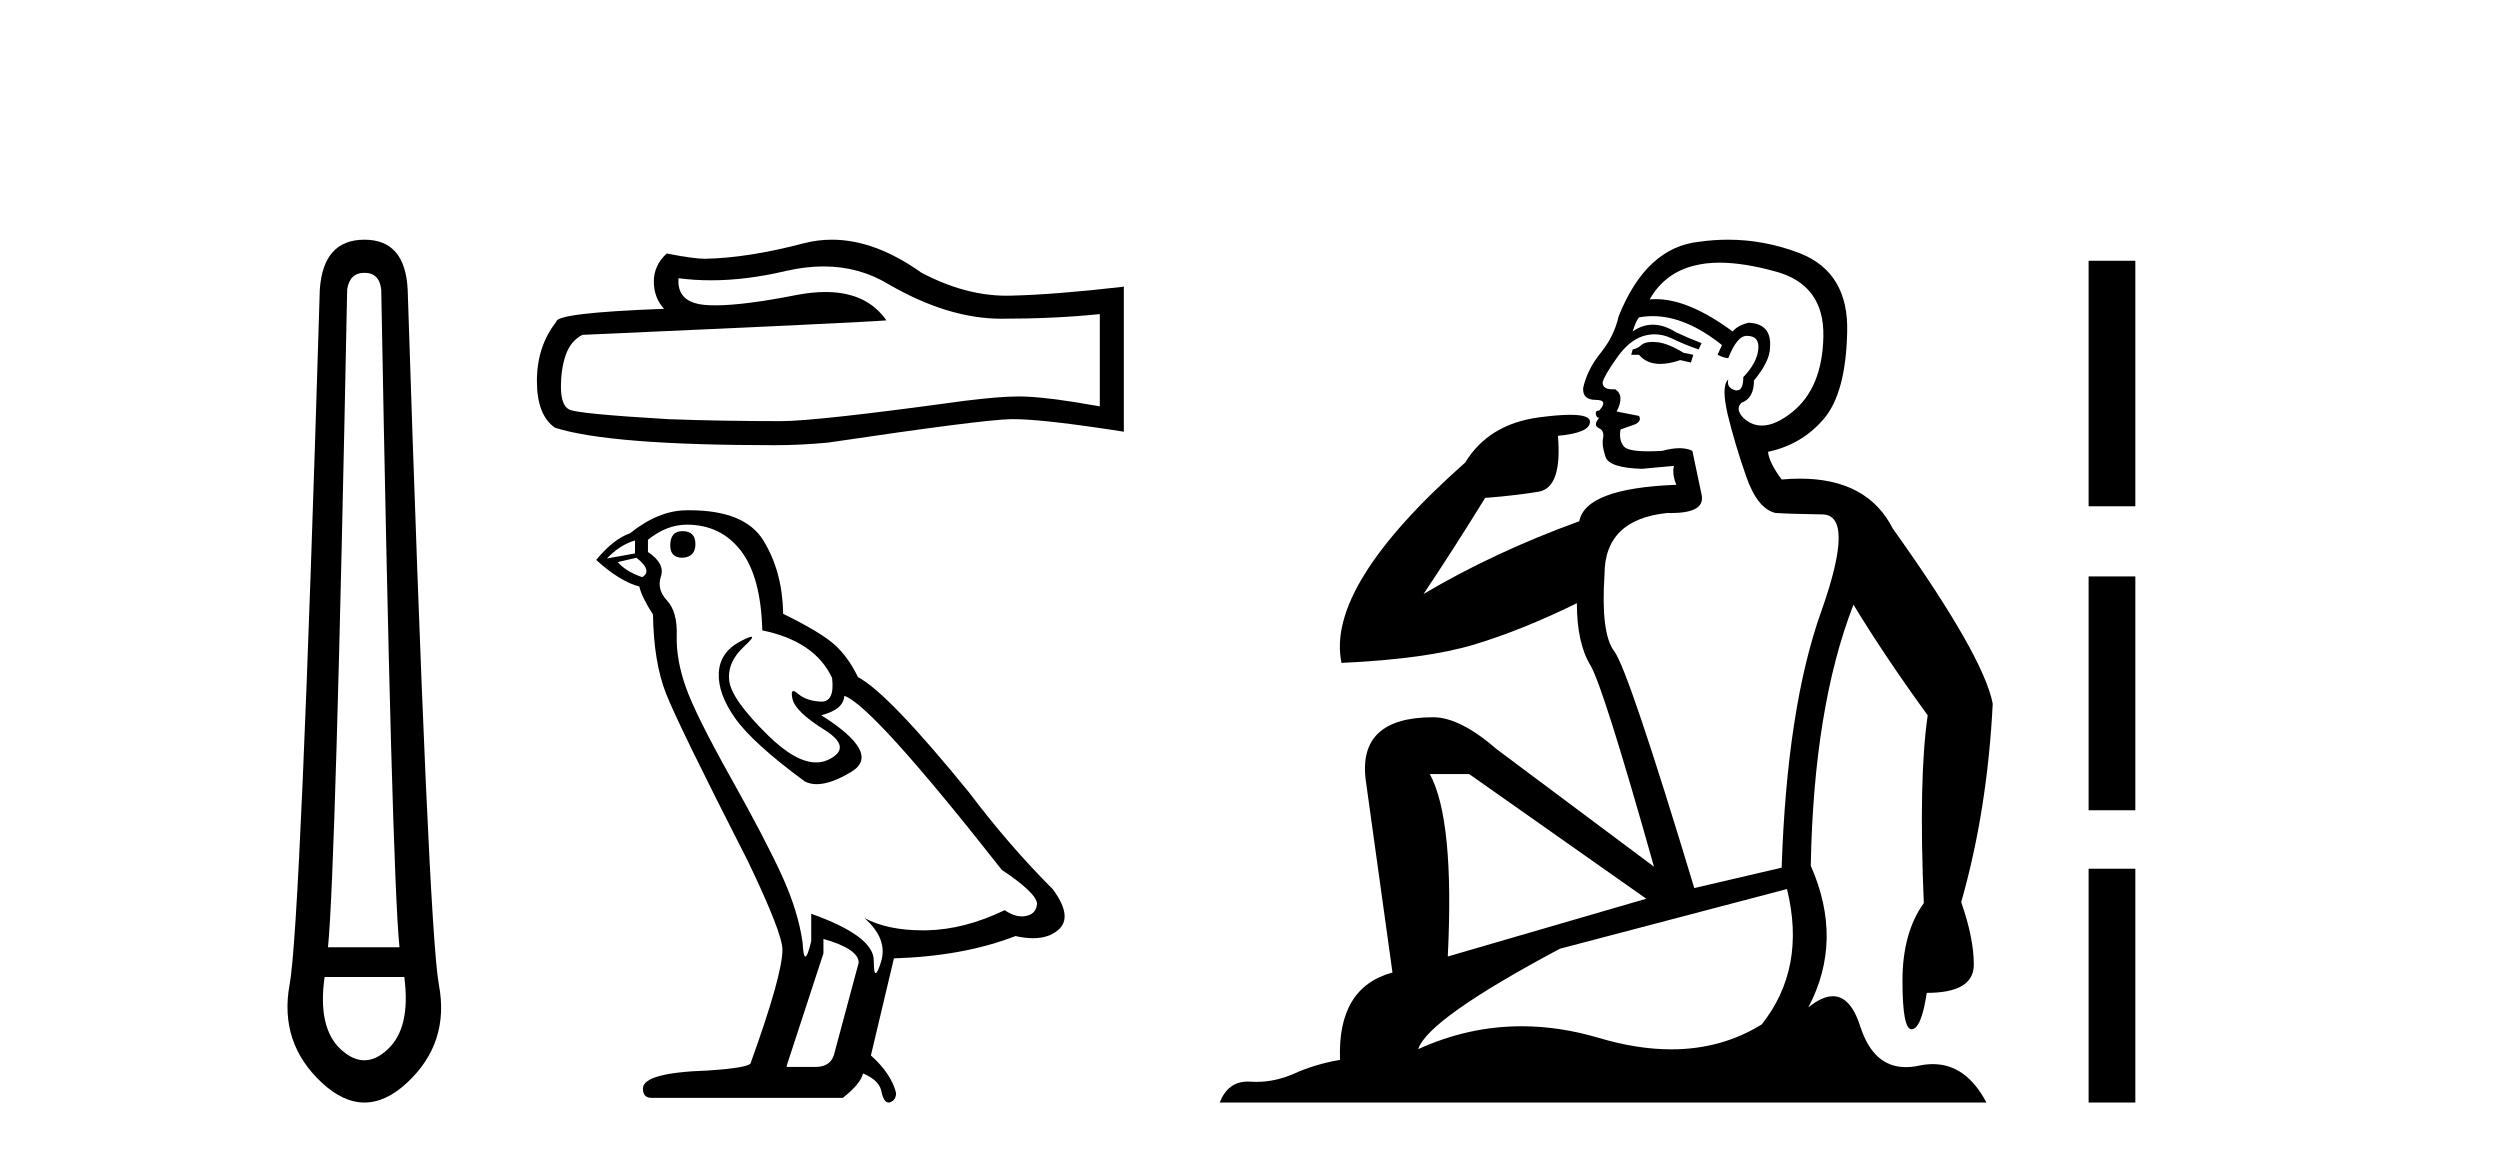
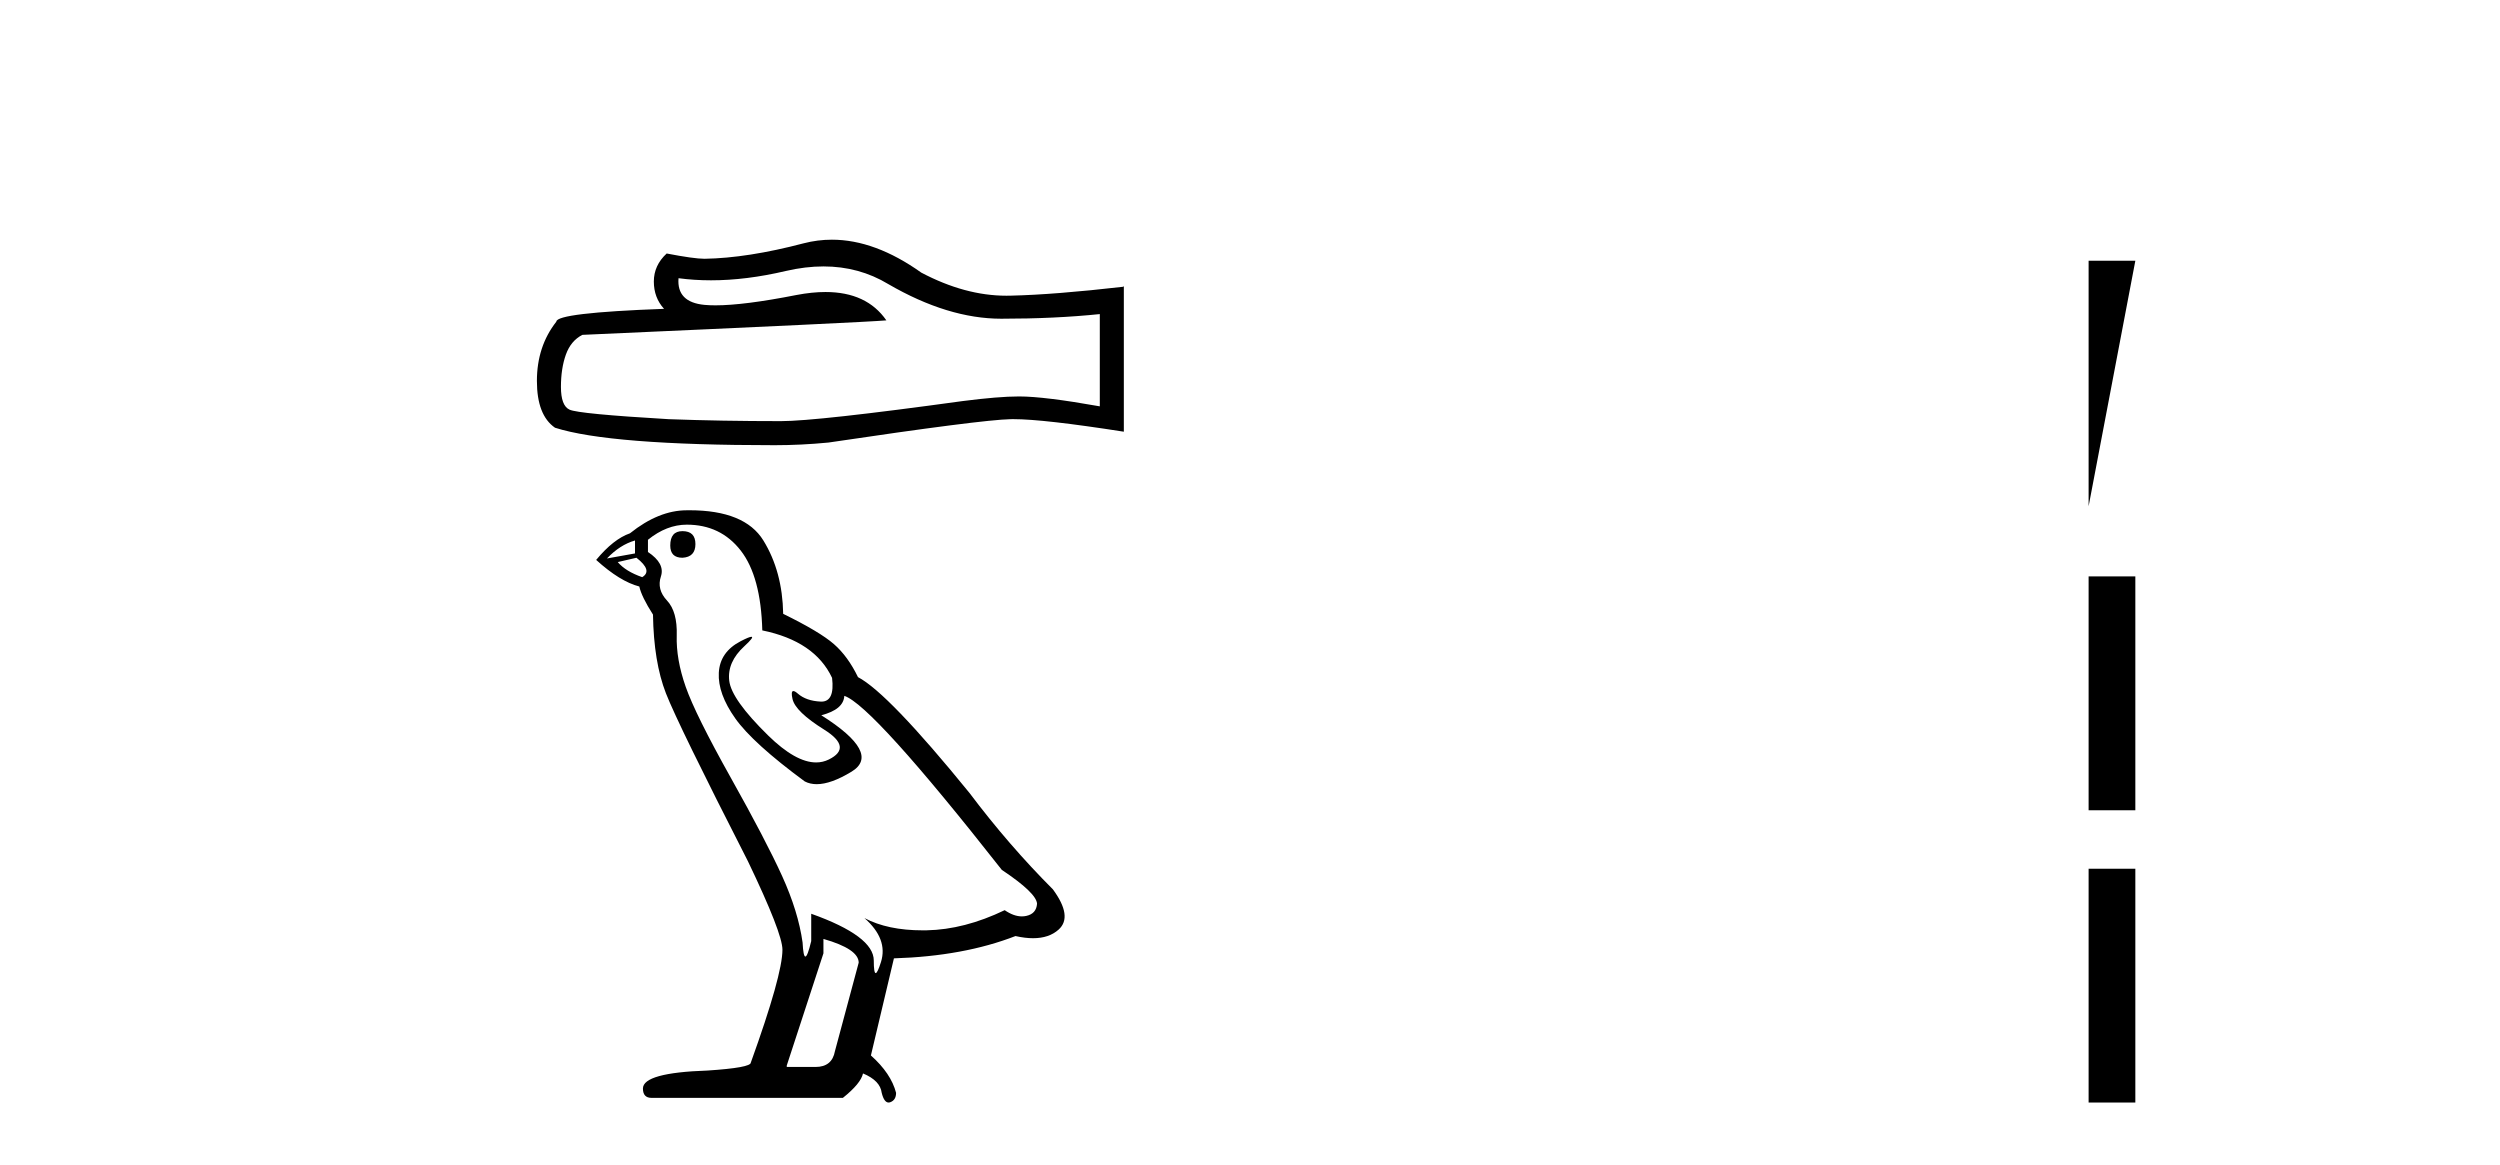
<svg xmlns="http://www.w3.org/2000/svg" width="88.0" height="41.0">
-   <path d="M 12.829 9.603 Q 13.353 9.603 13.42 10.194 Q 13.792 30.741 14.062 33.343 L 11.545 33.343 Q 11.815 30.69 12.22 10.194 Q 12.305 9.603 12.829 9.603 ZM 14.231 34.391 Q 14.468 36.182 13.64 36.942 Q 13.234 37.322 12.825 37.322 Q 12.415 37.322 12.001 36.942 Q 11.173 36.182 11.426 34.391 ZM 12.829 8.437 Q 11.376 8.437 11.257 10.194 Q 10.581 32.617 10.193 34.661 Q 9.821 36.706 11.325 38.108 Q 12.077 38.809 12.829 38.809 Q 13.581 38.809 14.333 38.108 Q 15.836 36.706 15.448 34.661 Q 15.076 32.617 14.35 10.194 Q 14.265 8.437 12.829 8.437 Z" style="fill:#000000;stroke:none" />
  <path d="M 28.987 9.378 Q 30.238 9.378 31.27 10.001 Q 33.368 11.219 35.246 11.219 Q 37.136 11.219 38.713 11.056 L 38.713 14.303 Q 36.754 13.955 35.884 13.955 L 35.861 13.955 Q 35.154 13.955 33.89 14.117 Q 28.754 14.824 27.49 14.824 Q 25.391 14.824 23.536 14.755 Q 20.359 14.569 20.046 14.419 Q 19.745 14.28 19.745 13.619 Q 19.745 12.969 19.919 12.482 Q 20.093 11.996 20.499 11.787 Q 30.423 11.346 31.2 11.277 Q 30.509 10.279 29.057 10.279 Q 28.586 10.279 28.035 10.384 Q 26.186 10.748 25.184 10.748 Q 24.973 10.748 24.8 10.732 Q 23.815 10.639 23.884 9.793 L 23.884 9.793 Q 24.438 9.867 25.027 9.867 Q 26.266 9.867 27.664 9.538 Q 28.353 9.378 28.987 9.378 ZM 29.282 8.437 Q 28.78 8.437 28.29 8.564 Q 26.307 9.085 24.8 9.109 Q 24.429 9.109 23.467 8.923 Q 23.015 9.34 23.015 9.909 Q 23.015 10.477 23.374 10.871 Q 19.583 11.01 19.583 11.323 Q 18.899 12.193 18.899 13.41 Q 18.899 14.616 19.536 15.056 Q 21.461 15.671 27.27 15.671 Q 28.197 15.671 29.159 15.578 Q 34.539 14.778 35.571 14.755 Q 35.62 14.754 35.673 14.754 Q 36.733 14.754 39.559 15.196 L 39.559 10.071 L 39.536 10.094 Q 37.113 10.372 35.583 10.407 Q 35.504 10.409 35.425 10.409 Q 33.969 10.409 32.429 9.596 Q 30.8 8.437 29.282 8.437 Z" style="fill:#000000;stroke:none" />
  <path d="M 24.023 18.696 Q 23.593 18.696 23.593 19.202 Q 23.593 19.633 24.023 19.633 Q 24.479 19.607 24.479 19.152 Q 24.479 18.696 24.023 18.696 ZM 22.352 19.025 L 22.352 19.481 L 21.365 19.658 Q 21.821 19.177 22.352 19.025 ZM 22.403 19.633 Q 22.985 20.088 22.606 20.316 Q 22.023 20.114 21.745 19.785 L 22.403 19.633 ZM 24.175 18.468 Q 25.365 18.468 26.074 19.38 Q 26.783 20.291 26.833 22.19 Q 28.682 22.569 29.289 23.861 Q 29.388 24.697 28.913 24.697 Q 28.899 24.697 28.884 24.696 Q 28.378 24.671 28.087 24.418 Q 27.981 24.325 27.927 24.325 Q 27.832 24.325 27.897 24.607 Q 27.998 25.05 29.011 25.683 Q 30.023 26.316 29.175 26.734 Q 28.965 26.838 28.727 26.838 Q 28.007 26.838 27.036 25.886 Q 25.745 24.62 25.669 23.962 Q 25.593 23.304 26.201 22.747 Q 26.562 22.415 26.449 22.415 Q 26.372 22.415 26.074 22.569 Q 25.34 22.949 25.302 23.683 Q 25.264 24.418 25.884 25.291 Q 26.504 26.164 28.327 27.506 Q 28.513 27.603 28.749 27.603 Q 29.25 27.603 29.973 27.164 Q 31.036 26.519 28.909 25.177 Q 29.694 24.975 29.72 24.494 Q 30.707 24.823 35.264 30.62 Q 36.479 31.43 36.504 31.81 Q 36.479 32.164 36.125 32.24 Q 36.049 32.257 35.97 32.257 Q 35.683 32.257 35.365 32.038 Q 33.947 32.721 32.618 32.747 Q 32.548 32.748 32.48 32.748 Q 31.244 32.748 30.428 32.316 L 30.428 32.316 Q 31.264 33.05 31.011 33.861 Q 30.888 34.253 30.825 34.253 Q 30.757 34.253 30.757 33.81 Q 30.757 32.949 28.555 32.164 L 28.555 33.126 Q 28.425 33.671 28.349 33.671 Q 28.276 33.671 28.251 33.177 Q 28.099 32.088 27.53 30.835 Q 26.96 29.582 25.719 27.367 Q 24.479 25.152 24.137 24.177 Q 23.795 23.202 23.821 22.367 Q 23.846 21.531 23.479 21.139 Q 23.112 20.747 23.264 20.291 Q 23.416 19.835 22.808 19.43 L 22.808 19 Q 23.466 18.468 24.175 18.468 ZM 28.985 33.05 Q 30.226 33.405 30.226 33.886 L 29.39 37 Q 29.289 37.557 28.707 37.557 L 27.694 37.557 L 27.694 37.506 L 28.985 33.557 L 28.985 33.05 ZM 24.267 17.961 Q 24.221 17.961 24.175 17.962 Q 23.188 17.962 22.175 18.772 Q 21.593 18.975 20.985 19.709 Q 21.821 20.468 22.504 20.645 Q 22.58 21 22.985 21.633 Q 23.011 23.304 23.441 24.405 Q 23.871 25.506 26.327 30.316 Q 27.542 32.848 27.542 33.43 Q 27.542 34.316 26.428 37.405 Q 26.428 37.582 24.909 37.683 Q 22.631 37.759 22.631 38.316 Q 22.631 38.645 22.935 38.645 L 29.669 38.645 Q 30.302 38.139 30.378 37.785 Q 30.985 38.038 31.036 38.468 Q 31.121 38.809 31.278 38.809 Q 31.308 38.809 31.34 38.797 Q 31.542 38.721 31.542 38.468 Q 31.365 37.785 30.656 37.152 L 31.466 33.734 Q 33.922 33.658 35.745 32.949 Q 36.082 33.025 36.364 33.025 Q 36.926 33.025 37.264 32.721 Q 37.77 32.266 37.061 31.304 Q 35.517 29.759 34.125 27.911 Q 31.264 24.392 30.201 23.835 Q 29.846 23.101 29.352 22.671 Q 28.859 22.24 27.568 21.607 Q 27.542 20.114 26.871 19.025 Q 26.216 17.961 24.267 17.961 Z" style="fill:#000000;stroke:none" />
-   <path d="M 58.168 12.036 Q 57.914 12.036 57.794 12.129 Q 57.658 12.266 57.47 12.3 L 57.419 12.488 L 57.692 12.488 Q 57.962 12.81 58.44 12.81 Q 58.749 12.81 59.144 12.676 L 59.52 12.761 L 59.605 12.488 L 59.263 12.419 Q 58.7 12.078 58.324 12.044 Q 58.24 12.036 58.168 12.036 ZM 60.527 9.246 Q 61.366 9.246 62.475 9.55 Q 64.217 10.011 64.183 11.839 Q 64.149 13.649 63.09 14.503 Q 62.496 14.98 62.019 14.98 Q 61.658 14.98 61.364 14.708 Q 61.074 14.401 61.296 14.179 Q 61.74 14.025 61.74 13.393 Q 62.304 12.71 62.304 12.232 Q 62.372 11.395 61.552 11.36 Q 61.176 11.446 60.989 11.668 Q 59.446 10.53 58.286 10.53 Q 58.175 10.53 58.068 10.541 L 58.068 10.541 Q 58.597 9.601 59.656 9.345 Q 60.048 9.246 60.527 9.246 ZM 58.174 11.128 Q 59.341 11.128 60.613 12.146 L 60.459 12.488 Q 60.698 12.607 60.835 12.607 Q 61.142 11.822 61.484 11.822 Q 61.928 11.822 61.894 12.266 Q 61.86 12.761 61.364 13.274 Q 61.364 13.743 61.137 13.743 Q 61.107 13.743 61.074 13.735 Q 60.767 13.649 60.835 13.359 L 60.835 13.359 Q 60.579 13.581 60.818 14.606 Q 61.074 15.648 61.467 16.775 Q 61.86 17.902 62.492 18.056 Q 62.987 18.09 64.149 18.107 Q 65.31 18.124 64.114 21.506 Q 62.902 24.888 62.714 30.542 L 59.639 31.26 Q 57.316 23.573 56.821 22.924 Q 56.343 22.292 56.479 20.225 Q 56.479 18.278 58.7 18.056 Q 58.764 18.058 58.825 18.058 Q 60.042 18.058 59.895 17.407 Q 59.759 16.741 59.571 15.87 Q 59.383 15.776 59.118 15.776 Q 58.853 15.776 58.512 15.87 Q 58.239 15.886 58.019 15.886 Q 57.306 15.886 57.162 15.716 Q 56.975 15.494 57.043 15.118 L 57.572 14.93 Q 57.794 14.811 57.692 14.64 L 56.906 14.486 Q 57.197 13.923 56.855 13.701 Q 56.806 13.704 56.762 13.704 Q 56.411 13.704 56.411 13.461 Q 56.479 13.205 56.906 12.607 Q 57.316 12.01 57.812 11.839 Q 58.025 11.768 58.239 11.768 Q 58.537 11.768 58.836 11.907 Q 59.332 12.146 59.793 12.3 L 59.895 12.078 Q 59.485 11.924 59.007 11.702 Q 58.575 11.429 58.179 11.429 Q 57.808 11.429 57.47 11.668 Q 57.572 11.326 57.692 11.173 Q 57.931 11.128 58.174 11.128 ZM 51.714 27.246 L 57.948 31.635 L 50.962 33.668 Q 51.201 28.851 50.33 27.246 ZM 62.902 31.294 Q 63.585 34.078 62.013 36.059 Q 60.595 36.937 58.83 36.937 Q 57.64 36.937 56.291 36.538 Q 54.902 36.124 53.562 36.124 Q 51.692 36.124 49.92 36.93 Q 50.262 35.871 54.908 33.395 L 62.902 31.294 ZM 60.826 8.437 Q 60.33 8.437 59.827 8.508 Q 57.948 8.696 56.975 11.138 Q 56.821 11.822 56.36 12.402 Q 55.881 12.983 55.728 13.649 Q 55.694 14.076 56.172 14.076 Q 56.633 14.076 56.291 14.452 Q 56.155 14.452 56.172 14.572 Q 56.189 14.708 56.291 14.708 Q 56.069 14.965 56.274 15.067 Q 56.479 15.152 56.428 15.426 Q 56.377 15.682 56.513 16.075 Q 56.633 16.468 57.794 16.502 L 58.922 16.399 L 58.922 16.399 Q 58.853 16.69 59.007 17.065 Q 55.813 17.185 55.591 18.347 Q 52.585 19.44 50.108 20.909 Q 51.15 19.354 52.277 17.527 Q 53.371 17.441 54.173 17.305 Q 54.993 17.151 54.839 15.34 Q 55.967 15.238 55.967 14.845 Q 55.967 14.601 55.274 14.601 Q 54.852 14.601 54.173 14.691 Q 52.397 14.93 51.577 16.28 Q 46.658 20.635 47.221 23.334 Q 50.211 23.197 51.902 22.685 Q 53.593 22.173 55.506 21.233 Q 55.506 22.634 55.984 23.42 Q 56.445 24.205 58.221 30.508 L 52.687 26.374 Q 51.389 25.247 50.45 25.247 Q 47.785 25.247 48.075 27.468 L 49.015 34.232 Q 47.068 34.761 47.17 37.306 Q 46.282 37.46 45.53 37.802 Q 44.881 38.082 44.22 38.082 Q 44.115 38.082 44.01 38.075 Q 43.963 38.072 43.918 38.072 Q 43.223 38.072 42.934 38.809 L 69.922 38.809 Q 69.21 37.457 68.036 37.457 Q 67.801 37.457 67.548 37.511 Q 67.305 37.563 67.087 37.563 Q 65.94 37.563 65.481 36.128 Q 65.141 35.067 64.518 35.067 Q 64.139 35.067 63.653 35.461 Q 64.9 33.104 63.739 30.474 Q 63.841 24.888 65.242 21.284 Q 66.352 23.112 67.855 25.179 Q 67.531 27.399 67.718 31.789 Q 66.967 32.831 66.967 34.522 Q 66.967 36.23 67.285 36.23 Q 67.288 36.23 67.291 36.23 Q 67.633 36.213 67.821 34.949 Q 69.478 34.949 69.478 33.958 Q 69.478 33.019 69.034 31.755 Q 69.956 28.527 70.144 24.769 Q 69.819 23.078 66.625 18.603 Q 65.733 16.848 63.354 16.848 Q 63.046 16.848 62.714 16.878 Q 62.27 16.28 62.235 15.904 Q 63.431 15.648 64.2 14.742 Q 64.968 13.837 65.02 11.719 Q 65.088 9.601 63.363 8.918 Q 62.117 8.437 60.826 8.437 Z" style="fill:#000000;stroke:none" />
-   <path d="M 73.519 9.179 L 73.519 17.821 L 75.164 17.821 L 75.164 9.179 L 73.519 9.179 M 73.519 20.29 L 73.519 28.521 L 75.164 28.521 L 75.164 20.29 L 73.519 20.29 M 73.519 30.579 L 73.519 38.809 L 75.164 38.809 L 75.164 30.579 L 73.519 30.579 Z" style="fill:#000000;stroke:none" />
+   <path d="M 73.519 9.179 L 73.519 17.821 L 75.164 9.179 L 73.519 9.179 M 73.519 20.29 L 73.519 28.521 L 75.164 28.521 L 75.164 20.29 L 73.519 20.29 M 73.519 30.579 L 73.519 38.809 L 75.164 38.809 L 75.164 30.579 L 73.519 30.579 Z" style="fill:#000000;stroke:none" />
</svg>